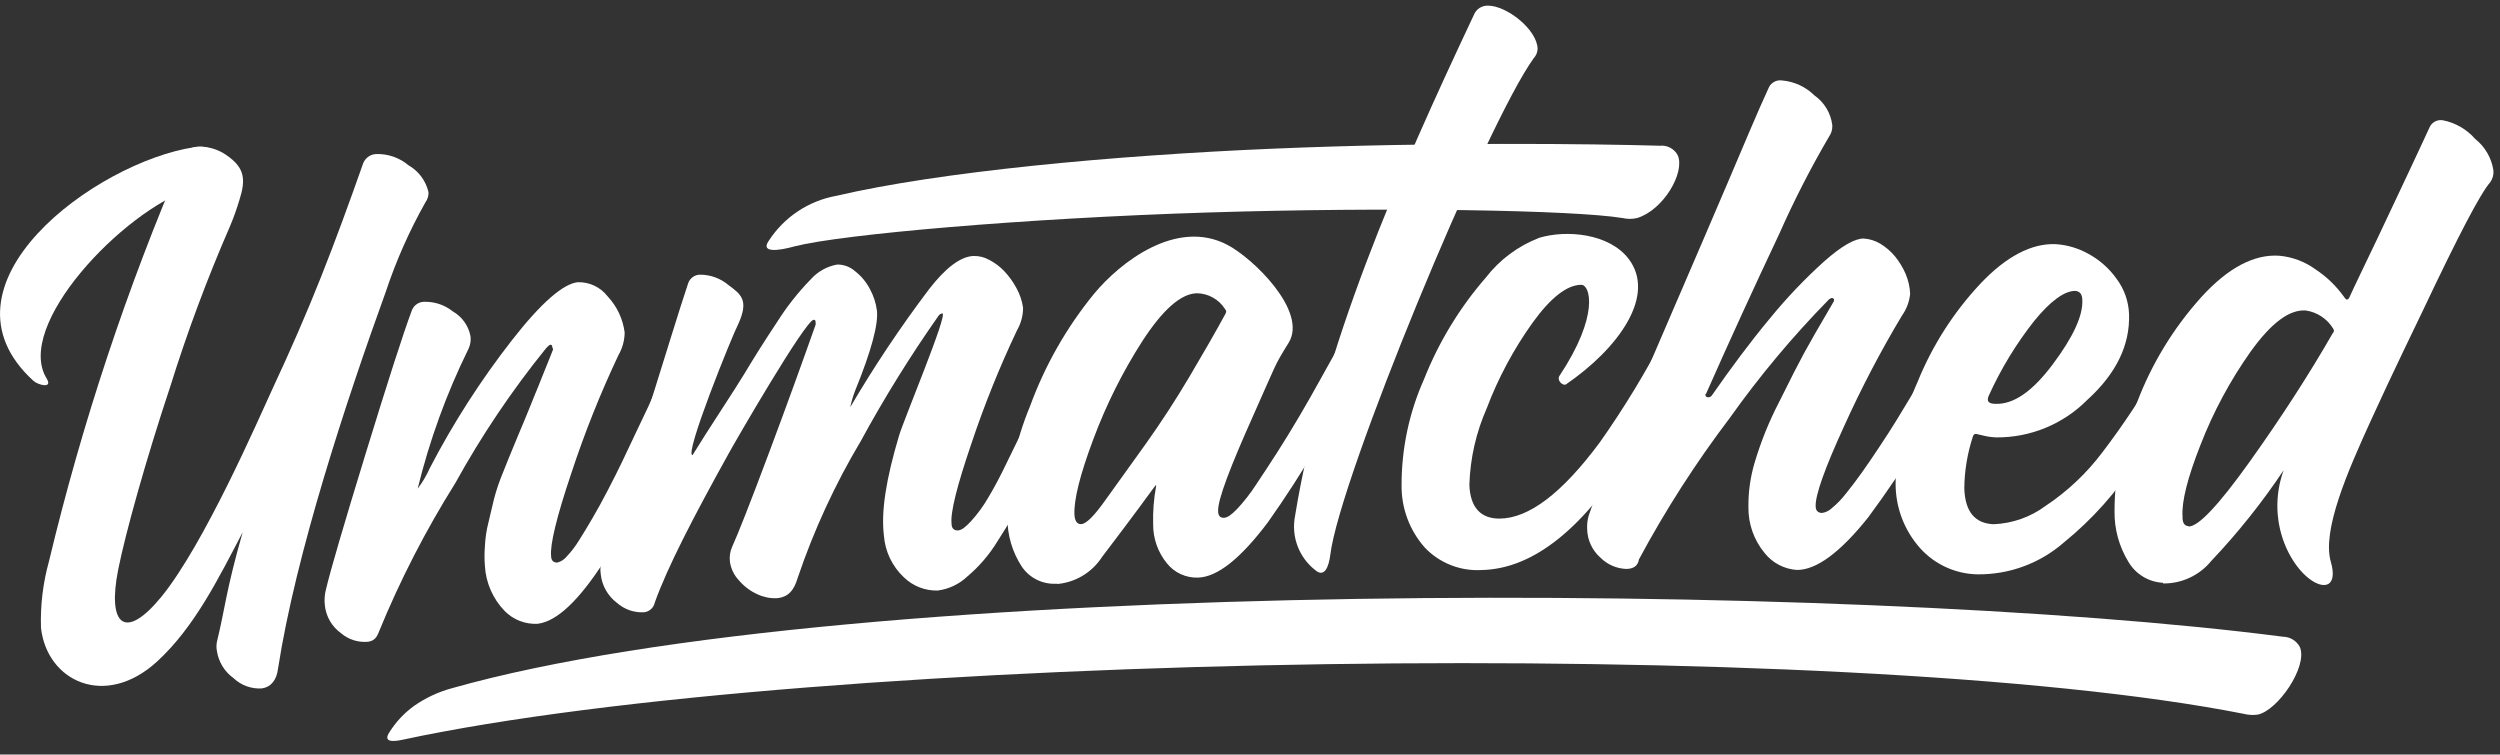
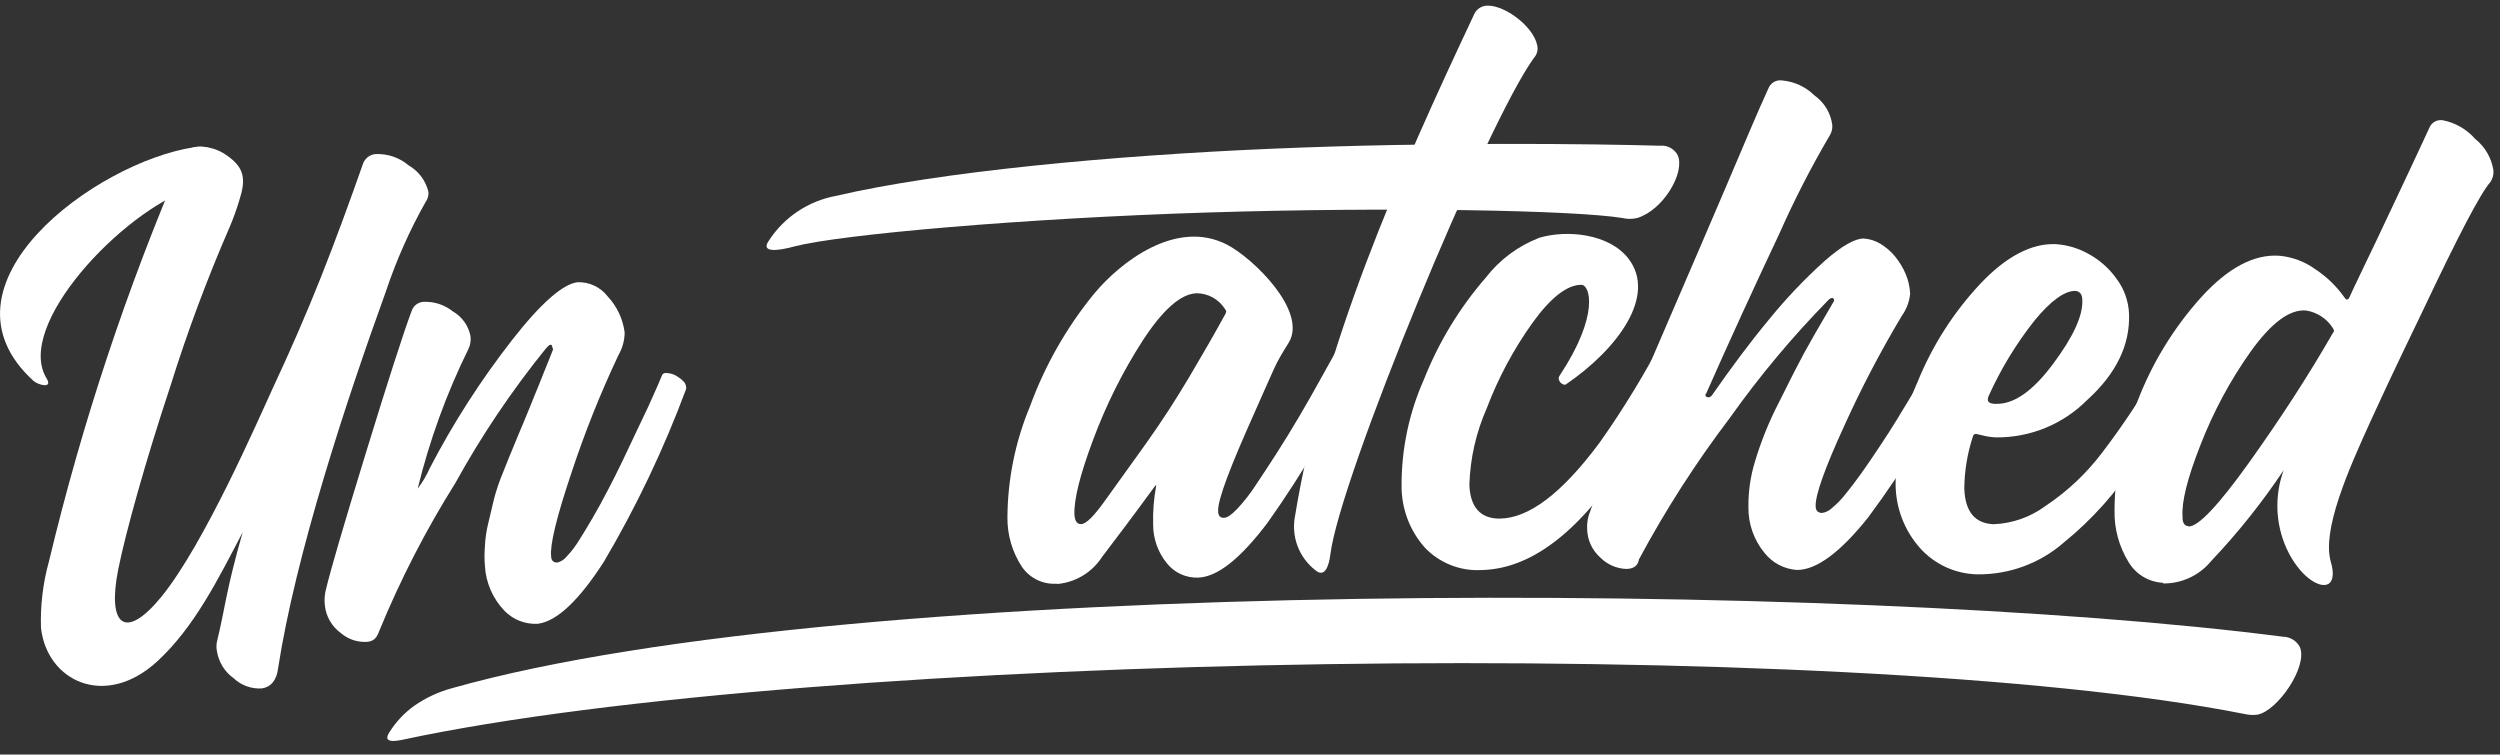
<svg xmlns="http://www.w3.org/2000/svg" width="222" height="67" viewBox="0 0 222 67" fill="none">
  <rect x="0" y="0" width="222" height="67" fill="#333333" stroke="none" />
  <g clip-path="url(#clip0_2973_4697)">
    <path fill-rule="evenodd" clip-rule="evenodd" d="M34.55 65.071C35.123 64.14 35.874 63.331 36.76 62.691C37.786 61.972 38.93 61.437 40.14 61.111C75.84 51.011 164.52 51.591 202.73 56.541C203.04 56.544 203.343 56.631 203.607 56.793C203.872 56.955 204.087 57.186 204.23 57.461C204.96 59.201 202.23 63.141 200.46 63.461C200.059 63.513 199.652 63.49 199.26 63.391C163.84 56.391 72.26 57.851 35.74 65.691C34.77 65.901 34.06 65.851 34.55 65.071Z" fill="white" />
    <path fill-rule="evenodd" clip-rule="evenodd" d="M47.75 55.391C47.207 55.422 46.663 55.337 46.156 55.14C45.649 54.943 45.19 54.64 44.81 54.251C43.766 53.171 43.144 51.751 43.06 50.251C43.013 49.672 43.013 49.09 43.06 48.511C43.091 47.802 43.195 47.098 43.37 46.411C43.56 45.631 43.71 44.941 43.87 44.301C44.081 43.5 44.349 42.714 44.67 41.951C45.03 41.031 45.33 40.301 45.54 39.801C45.75 39.301 46.07 38.501 46.54 37.401C47.01 36.301 47.27 35.581 47.43 35.211C47.59 34.841 47.88 34.121 48.32 33.011C48.76 31.901 49.05 31.231 49.12 31.011C49.081 30.946 49.053 30.875 49.04 30.801C49.04 30.681 48.97 30.601 48.88 30.611C48.79 30.621 48.66 30.731 48.51 30.901C45.468 34.655 42.764 38.67 40.43 42.901C37.802 47.09 35.537 51.496 33.66 56.071C33.47 56.591 33.23 56.921 32.66 56.991C32.228 57.027 31.793 56.977 31.381 56.843C30.969 56.709 30.588 56.494 30.26 56.211C29.869 55.926 29.542 55.563 29.299 55.144C29.056 54.726 28.903 54.261 28.85 53.781C28.787 53.278 28.825 52.769 28.96 52.281C29.33 50.711 30.5 46.691 32.47 40.281C34.44 33.871 35.81 29.591 36.58 27.541C36.666 27.328 36.811 27.144 37 27.013C37.188 26.881 37.41 26.808 37.64 26.801C38.571 26.768 39.482 27.07 40.21 27.651C40.615 27.883 40.964 28.2 41.235 28.579C41.506 28.959 41.692 29.393 41.78 29.851C41.831 30.237 41.769 30.63 41.6 30.981C39.651 34.941 38.138 39.102 37.09 43.391C37.521 42.825 37.883 42.211 38.17 41.561C40.249 37.563 42.689 33.764 45.46 30.211C48.05 26.891 50 25.211 51.29 25.061C51.803 25.043 52.313 25.149 52.777 25.368C53.242 25.587 53.647 25.914 53.96 26.321C54.789 27.205 55.318 28.328 55.47 29.531C55.461 30.233 55.272 30.922 54.92 31.531C53.313 34.931 51.917 38.428 50.74 42.001C49.41 45.951 48.83 48.391 48.94 49.391C48.94 49.791 49.18 49.981 49.51 49.951C49.834 49.862 50.121 49.673 50.33 49.411C50.742 48.973 51.107 48.493 51.42 47.981C51.82 47.361 52.21 46.691 52.63 45.981C53.05 45.271 53.51 44.421 53.98 43.521C54.45 42.621 54.88 41.761 55.27 40.951C55.66 40.141 56.07 39.271 56.5 38.351C56.93 37.431 57.3 36.691 57.57 36.101C57.84 35.511 58.1 34.931 58.37 34.311C58.64 33.691 58.79 33.311 58.82 33.261C58.856 33.218 58.9 33.184 58.95 33.16C59 33.136 59.055 33.123 59.11 33.121C59.509 33.118 59.898 33.244 60.22 33.481C60.66 33.761 60.89 34.031 60.92 34.311C60.945 34.392 60.945 34.479 60.92 34.561C58.945 39.877 56.502 45.007 53.62 49.891C51.4 53.331 49.45 55.181 47.75 55.391Z" fill="white" />
-     <path fill-rule="evenodd" clip-rule="evenodd" d="M83.26 52.441C82.707 52.453 82.156 52.356 81.641 52.153C81.126 51.95 80.656 51.647 80.26 51.261C79.224 50.287 78.592 48.959 78.49 47.541C78.23 45.441 78.68 42.541 79.84 38.671C80.28 37.201 84.22 27.811 83.68 27.831C83.614 27.838 83.55 27.86 83.493 27.894C83.436 27.929 83.387 27.975 83.35 28.031C80.832 31.612 78.522 35.335 76.43 39.181C74.14 43.022 72.263 47.094 70.83 51.331C70.51 52.421 69.99 53.041 68.97 53.121C68.38 53.144 67.793 53.024 67.26 52.771C66.633 52.49 66.076 52.073 65.63 51.551C65.199 51.099 64.916 50.527 64.82 49.911C64.758 49.444 64.827 48.97 65.02 48.541C65.46 47.591 66.55 44.851 68.26 40.281C69.97 35.711 71.34 31.911 72.42 28.851C72.439 28.768 72.439 28.683 72.42 28.601C72.426 28.576 72.426 28.55 72.421 28.526C72.416 28.501 72.405 28.478 72.39 28.457C72.375 28.437 72.355 28.421 72.333 28.409C72.31 28.398 72.285 28.391 72.26 28.391C71.51 28.441 65.26 39.251 64.69 40.301C61.5 46.051 59.26 50.391 58.15 53.491C58.104 53.727 57.981 53.942 57.8 54.101C57.619 54.26 57.391 54.355 57.15 54.371C56.276 54.409 55.422 54.104 54.77 53.521C54.376 53.222 54.048 52.846 53.803 52.416C53.559 51.986 53.405 51.512 53.35 51.021C53.277 50.525 53.315 50.02 53.46 49.541C53.95 47.911 55.18 44.021 57.12 37.841C59.06 31.661 60.35 27.401 61.12 25.121C61.2 24.91 61.34 24.728 61.523 24.598C61.707 24.468 61.925 24.396 62.15 24.391C63.089 24.387 63.997 24.72 64.71 25.331C65.81 26.141 66.49 26.661 65.6 28.681C65 29.831 60.71 40.471 61.5 40.411C62.8 38.281 65.33 34.481 66.07 33.241C66.81 32.001 67.87 30.301 68.99 28.621C69.854 27.249 70.859 25.972 71.99 24.811C72.603 24.119 73.431 23.655 74.34 23.491C74.93 23.484 75.5 23.698 75.94 24.091C76.491 24.521 76.942 25.067 77.26 25.691C77.577 26.275 77.783 26.912 77.87 27.571C78.01 28.751 77.39 31.131 75.94 34.681C75.755 35.162 75.608 35.657 75.5 36.161C77.627 32.534 79.965 29.035 82.5 25.681C83.97 23.781 85.28 22.791 86.43 22.731C86.926 22.716 87.417 22.837 87.85 23.081C88.346 23.337 88.796 23.675 89.18 24.081C89.605 24.531 89.968 25.035 90.26 25.581C90.561 26.123 90.761 26.716 90.85 27.331C90.849 28.033 90.662 28.723 90.31 29.331C88.759 32.599 87.407 35.959 86.26 39.391C84.97 43.171 84.38 45.541 84.5 46.521C84.5 46.931 84.74 47.121 85.07 47.101C85.4 47.081 85.73 46.811 86.21 46.301C86.816 45.639 87.346 44.911 87.79 44.131C88.34 43.211 88.86 42.221 89.38 41.131C89.9 40.041 90.44 38.981 91.01 37.801C91.58 36.621 92.09 35.591 92.49 34.751C92.89 33.911 93.31 33.071 93.72 32.241C94.13 31.411 94.37 30.921 94.42 30.781C94.477 30.716 94.555 30.674 94.64 30.661C94.887 30.66 95.13 30.718 95.35 30.831C95.61 30.948 95.847 31.111 96.05 31.311C96.206 31.45 96.315 31.636 96.36 31.841C96.375 31.913 96.375 31.988 96.36 32.061L96.03 32.831C95.55 33.981 95.14 34.981 94.78 35.831C94.42 36.681 93.9 37.991 93.15 39.721C92.497 41.261 91.753 42.76 90.92 44.211C90.2 45.451 89.42 46.751 88.56 48.091C87.846 49.26 86.947 50.307 85.9 51.191C85.175 51.877 84.25 52.314 83.26 52.441Z" fill="white" />
    <path fill-rule="evenodd" clip-rule="evenodd" d="M93.86 51.831C93.253 51.876 92.645 51.76 92.097 51.494C91.549 51.229 91.081 50.824 90.74 50.321C89.889 49.023 89.443 47.502 89.46 45.951C89.478 42.565 90.158 39.216 91.46 36.091C92.784 32.462 94.707 29.082 97.15 26.091C99.48 23.281 104.46 19.391 108.97 21.731C111.24 22.901 116.16 27.641 114.43 30.441C113.1 32.591 113.43 32.111 111.34 36.781C109.25 41.451 108.12 44.391 108.17 45.391C108.17 45.801 108.36 45.991 108.68 45.981C109 45.971 109.36 45.711 109.87 45.181C110.485 44.52 111.04 43.808 111.53 43.051C112.13 42.151 112.75 41.211 113.39 40.211C114.03 39.211 114.69 38.141 115.39 36.951C116.09 35.761 116.66 34.751 117.14 33.881C117.62 33.011 118.09 32.171 118.55 31.351C119.01 30.531 119.26 30.061 119.31 29.961C119.337 29.91 119.377 29.868 119.427 29.84C119.476 29.811 119.533 29.798 119.59 29.801C119.989 29.821 120.37 29.976 120.67 30.241C121.07 30.541 121.28 30.821 121.29 31.101C121.299 31.198 121.289 31.297 121.26 31.391C121.26 31.511 121.1 31.751 120.91 32.131C118.558 37.119 115.77 41.891 112.58 46.391C110.17 49.591 108.12 51.231 106.4 51.291C105.869 51.312 105.341 51.208 104.858 50.988C104.375 50.767 103.951 50.436 103.62 50.021C102.826 49.047 102.394 47.827 102.4 46.571C102.367 45.438 102.454 44.305 102.66 43.191C102.66 43.101 102.66 43.071 102.66 43.071C102.66 43.071 102.57 43.141 102.44 43.331C100.56 45.911 99.01 47.941 97.86 49.461C97.421 50.14 96.832 50.709 96.139 51.125C95.445 51.541 94.666 51.793 93.86 51.861V51.831ZM96 46.541C96.45 46.541 97.17 45.801 98.15 44.421L101.74 39.421C103.12 37.481 104.41 35.501 105.64 33.421C106.87 31.341 107.92 29.521 108.84 27.831C108.95 27.591 108.84 27.551 108.76 27.411C108.49 26.993 108.12 26.649 107.683 26.41C107.247 26.171 106.758 26.044 106.26 26.041C104.85 26.091 103.26 27.501 101.46 30.261C99.685 33.024 98.213 35.971 97.07 39.051C95.91 42.141 95.35 44.371 95.41 45.711C95.45 46.281 95.65 46.551 96 46.541Z" fill="white" />
    <path fill-rule="evenodd" clip-rule="evenodd" d="M131.52 50.621C130.592 50.669 129.664 50.515 128.801 50.169C127.937 49.824 127.159 49.296 126.52 48.621C125.165 47.092 124.431 45.113 124.46 43.071C124.456 39.828 125.137 36.621 126.46 33.661C127.763 30.374 129.613 27.331 131.93 24.661C133.164 23.062 134.814 21.834 136.7 21.111C139.12 20.391 142.88 20.731 144.61 22.971C147.13 26.251 143.68 30.971 139.06 34.131C138.81 34.301 138.2 33.791 138.49 33.361C142.06 27.981 141.2 25.281 140.42 25.291C139.17 25.291 137.71 26.411 136.09 28.661C134.411 31.008 133.043 33.562 132.02 36.261C131.075 38.404 130.552 40.709 130.48 43.051C130.55 45.051 131.48 46.051 133.14 46.051C135.747 46.051 138.723 43.791 142.07 39.271C144.183 36.277 146.091 33.143 147.78 29.891C147.808 29.835 147.851 29.789 147.904 29.758C147.957 29.726 148.018 29.709 148.08 29.711C148.416 29.771 148.716 29.957 148.92 30.231C149.19 30.476 149.364 30.809 149.41 31.171C149.41 32.171 148.02 34.901 145.23 39.511C140.777 46.837 136.207 50.541 131.52 50.621Z" fill="white" />
    <path fill-rule="evenodd" clip-rule="evenodd" d="M159.56 50.611C159.005 50.573 158.464 50.42 157.972 50.162C157.479 49.904 157.046 49.546 156.7 49.111C155.748 47.962 155.237 46.512 155.26 45.021C155.245 43.666 155.437 42.317 155.83 41.021C156.381 39.18 157.104 37.395 157.99 35.691C159.01 33.631 159.75 32.181 160.21 31.341C160.67 30.491 161.54 28.981 162.8 26.831C162.843 26.78 162.868 26.717 162.87 26.651C162.87 26.625 162.865 26.599 162.855 26.576C162.844 26.552 162.83 26.53 162.811 26.513C162.792 26.495 162.77 26.481 162.746 26.472C162.722 26.463 162.696 26.459 162.67 26.461C162.554 26.484 162.449 26.543 162.37 26.631C159.175 29.891 156.242 33.398 153.6 37.121C150.591 41.088 147.896 45.284 145.54 49.671C145.45 50.241 145.06 50.521 144.4 50.521C143.541 50.486 142.727 50.129 142.12 49.521C141.759 49.204 141.467 48.815 141.264 48.38C141.061 47.944 140.951 47.471 140.94 46.991C140.917 46.579 140.964 46.166 141.08 45.771C141.55 44.341 142.44 42.151 143.64 39.191C144.84 36.231 146.42 32.491 148.36 28.001C150.3 23.511 151.99 19.571 153.43 16.201C154.87 12.831 156.05 9.981 157.09 7.731C157.196 7.529 157.361 7.365 157.563 7.259C157.765 7.154 157.994 7.112 158.22 7.141C159.313 7.231 160.339 7.701 161.12 8.471C161.557 8.777 161.925 9.173 162.198 9.631C162.472 10.089 162.647 10.6 162.71 11.131C162.728 11.487 162.626 11.839 162.42 12.131C160.79 14.916 159.318 17.791 158.01 20.741C155.77 25.491 153.6 30.211 151.51 34.941C151.49 34.951 151.473 34.967 151.46 34.986C151.448 35.005 151.441 35.028 151.44 35.051C151.44 35.201 151.52 35.271 151.69 35.281C151.758 35.281 151.825 35.263 151.885 35.23C151.944 35.197 151.994 35.149 152.03 35.091C153.71 32.681 155.39 30.411 157.12 28.331C158.618 26.49 160.256 24.768 162.02 23.181C163.55 21.831 164.71 21.181 165.49 21.181C166.013 21.214 166.52 21.372 166.97 21.641C167.467 21.942 167.91 22.323 168.28 22.771C168.662 23.242 168.979 23.764 169.22 24.321C169.459 24.882 169.595 25.481 169.62 26.091C169.551 26.79 169.3 27.459 168.89 28.031C166.986 31.212 165.266 34.501 163.74 37.881C162.03 41.611 161.2 43.961 161.23 44.941C161.23 45.351 161.44 45.541 161.79 45.551C162.122 45.505 162.43 45.354 162.67 45.121C163.13 44.741 163.546 44.312 163.91 43.841C164.36 43.281 164.83 42.671 165.32 41.981C165.81 41.291 166.32 40.541 166.87 39.711C167.42 38.881 167.96 38.061 168.42 37.301C168.88 36.541 169.36 35.741 169.88 34.891C170.4 34.041 170.82 33.341 171.16 32.801C171.5 32.261 171.83 31.711 172.16 31.131C172.49 30.551 172.66 30.221 172.68 30.131C172.712 30.092 172.751 30.062 172.796 30.041C172.841 30.02 172.89 30.01 172.94 30.011C173.21 30.025 173.471 30.108 173.7 30.251C173.969 30.392 174.207 30.586 174.4 30.821C174.552 30.981 174.653 31.183 174.69 31.401C174.689 31.484 174.669 31.566 174.63 31.641C172.149 36.662 169.224 41.451 165.89 45.951C163.397 49.071 161.287 50.624 159.56 50.611Z" fill="white" />
    <path fill-rule="evenodd" clip-rule="evenodd" d="M175.62 51.001C174.654 50.987 173.702 50.774 172.822 50.375C171.943 49.976 171.156 49.399 170.51 48.681C169.099 47.102 168.323 45.057 168.33 42.941C168.336 39.837 168.998 36.771 170.27 33.941C171.576 30.709 173.468 27.745 175.85 25.201C178.14 22.771 180.41 21.591 182.55 21.681C183.561 21.746 184.545 22.037 185.43 22.531C186.425 23.066 187.283 23.822 187.94 24.741C188.629 25.654 189.02 26.757 189.06 27.901C189.15 30.661 187.9 33.201 185.34 35.521C184.282 36.584 183.023 37.426 181.635 37.996C180.248 38.566 178.76 38.853 177.26 38.841C176.862 38.825 176.466 38.768 176.08 38.671L175.48 38.531C175.32 38.531 175.24 38.601 175.19 38.771C174.703 40.256 174.446 41.807 174.43 43.371C174.5 45.431 175.36 46.481 177.03 46.551C178.699 46.485 180.309 45.917 181.65 44.921C183.569 43.646 185.26 42.057 186.65 40.221C188.552 37.731 190.283 35.115 191.83 32.391C191.9 32.261 191.98 32.221 192.05 32.221C192.409 32.291 192.733 32.482 192.97 32.761C193.131 32.892 193.264 33.054 193.36 33.238C193.456 33.422 193.514 33.623 193.53 33.831C193.53 34.681 192.27 37.021 189.75 40.901C187.991 43.66 185.8 46.118 183.26 48.181C181.15 50.02 178.439 51.024 175.64 51.001H175.62ZM177.17 35.861C178.82 35.931 180.5 34.741 182.3 32.331C184.1 29.921 184.97 28.031 184.91 26.661C184.91 26.131 184.69 25.861 184.27 25.831C183.35 25.831 182.11 26.681 180.62 28.521C179.027 30.545 177.684 32.755 176.62 35.101C176.555 35.213 176.52 35.341 176.52 35.471C176.51 35.711 176.72 35.851 177.17 35.861Z" fill="white" />
    <path fill-rule="evenodd" clip-rule="evenodd" d="M192.07 51.751C191.447 51.719 190.841 51.533 190.307 51.21C189.773 50.888 189.328 50.438 189.01 49.901C188.178 48.545 187.747 46.981 187.77 45.391C187.776 42.069 188.457 38.782 189.77 35.731C191.076 32.291 193.009 29.125 195.47 26.391C197.85 23.771 200.18 22.551 202.42 22.711C203.576 22.82 204.681 23.238 205.62 23.921C206.615 24.579 207.48 25.417 208.17 26.391C208.25 26.511 208.32 26.591 208.39 26.601C208.46 26.611 208.57 26.541 208.62 26.421C209.11 25.331 209.94 23.641 211.04 21.331C212.14 19.021 213.13 16.891 214.04 14.971C214.95 13.051 215.5 11.821 215.73 11.341C215.824 11.11 215.995 10.919 216.213 10.799C216.432 10.678 216.685 10.637 216.93 10.681C218.039 10.9 219.045 11.48 219.79 12.331C220.655 13.017 221.233 14.001 221.41 15.091C221.457 15.467 221.365 15.848 221.15 16.161C220.26 17.161 218.28 20.971 215.15 27.581C214.65 28.641 212.5 33.021 210.51 37.391C208.52 41.761 206.16 47.101 206.98 49.901C207.29 50.971 207.15 51.601 206.78 51.841C205.99 52.331 204.16 51.151 203.04 48.691C202.054 46.498 201.965 44.008 202.79 41.751C200.88 44.615 198.729 47.312 196.36 49.811C195.844 50.444 195.193 50.952 194.453 51.298C193.714 51.645 192.906 51.82 192.09 51.811L192.07 51.751ZM194.33 46.751C195.18 46.801 197 44.881 199.77 41.001C202.54 37.121 205.01 33.311 207.14 29.601C207.197 29.542 207.239 29.47 207.26 29.391C207.25 29.312 207.222 29.237 207.18 29.171C206.918 28.744 206.565 28.379 206.147 28.103C205.729 27.827 205.256 27.645 204.76 27.571C203.3 27.461 201.67 28.691 199.85 31.231C198.038 33.792 196.547 36.566 195.41 39.491C194.25 42.431 193.717 44.557 193.81 45.871C193.79 46.391 193.96 46.701 194.33 46.721V46.751Z" fill="white" />
    <path fill-rule="evenodd" clip-rule="evenodd" d="M116.8 50.631C116.084 50.074 115.537 49.33 115.219 48.48C114.902 47.631 114.826 46.71 115 45.821C117.44 30.821 124.1 15.711 130.89 1.301C130.991 1.057 131.164 0.85 131.385 0.708C131.607 0.565 131.867 0.493 132.13 0.501C133.8 0.501 136.48 2.611 136.54 4.321C136.534 4.633 136.413 4.932 136.2 5.161C132.01 10.921 118.95 42.451 118.13 49.271C118 50.311 117.62 51.331 116.8 50.631Z" fill="white" />
    <path fill-rule="evenodd" clip-rule="evenodd" d="M68.26 21.391C68.933 20.349 69.813 19.456 70.845 18.768C71.877 18.08 73.039 17.611 74.26 17.391C83.37 15.261 98.62 13.811 113.09 13.201C127.56 12.591 141.32 12.771 147.4 12.941C147.721 12.907 148.044 12.971 148.328 13.125C148.612 13.278 148.843 13.514 148.99 13.801C149.64 15.331 147.72 18.641 145.38 19.361C144.952 19.46 144.508 19.46 144.08 19.361C139.8 18.661 123.46 18.361 107.2 18.871C90.94 19.381 74.72 20.811 70.58 21.871C69.08 22.291 67.52 22.461 68.26 21.391Z" fill="white" />
    <path fill-rule="evenodd" clip-rule="evenodd" d="M23.26 61.131C22.8 61.161 22.338 61.096 21.905 60.939C21.471 60.783 21.074 60.538 20.74 60.221C20.344 59.936 20.009 59.576 19.755 59.16C19.501 58.745 19.333 58.282 19.26 57.801C19.209 57.536 19.209 57.265 19.26 57.001C19.98 54.081 20.05 52.501 21.55 47.261C19.39 51.391 17.26 55.711 13.93 58.761C9.33 62.951 4.18 60.501 3.64 55.761C3.575 53.763 3.814 51.767 4.35 49.841C7.288 37.569 11.273 25.572 16.26 13.981C16.348 13.732 16.503 13.513 16.707 13.347C16.912 13.181 17.159 13.075 17.42 13.041C18.384 12.963 19.343 13.229 20.13 13.791C21.73 14.901 21.85 15.921 21.25 17.791C21.015 18.575 20.738 19.346 20.42 20.101C18.398 24.741 16.629 29.488 15.12 34.321C12.95 40.841 11.13 47.391 10.5 50.561C9.5 55.561 11.11 56.941 14.35 52.971C18.15 48.291 22.92 37.301 24.26 34.391C25.76 31.181 27.19 27.911 28.5 24.611C29.81 21.311 31.03 17.961 32.21 14.611C32.285 14.356 32.437 14.13 32.644 13.963C32.851 13.797 33.105 13.698 33.37 13.681C34.431 13.639 35.469 13.995 36.28 14.681C36.723 14.934 37.109 15.277 37.413 15.686C37.718 16.096 37.934 16.564 38.05 17.061C38.069 17.383 37.973 17.702 37.78 17.961C36.356 20.489 35.177 23.148 34.26 25.901C30.72 35.681 26.26 49.221 24.69 59.371C24.57 60.391 24.06 61.011 23.26 61.131Z" fill="white" />
    <path fill-rule="evenodd" clip-rule="evenodd" d="M2.97 33.821C-6.35 25.321 8.48 14.391 17.26 13.071C20.39 12.581 18.89 16.121 17.01 16.741C10.9 18.741 1.21 28.951 4.16 33.641C4.7 34.551 3.35 34.171 2.97 33.821Z" fill="white" />
  </g>
  <defs>
    <clipPath id="clip0_2973_4697">
      <rect width="222" height="66.001" fill="white" transform="translate(0 0.5)" />
    </clipPath>
  </defs>
</svg>